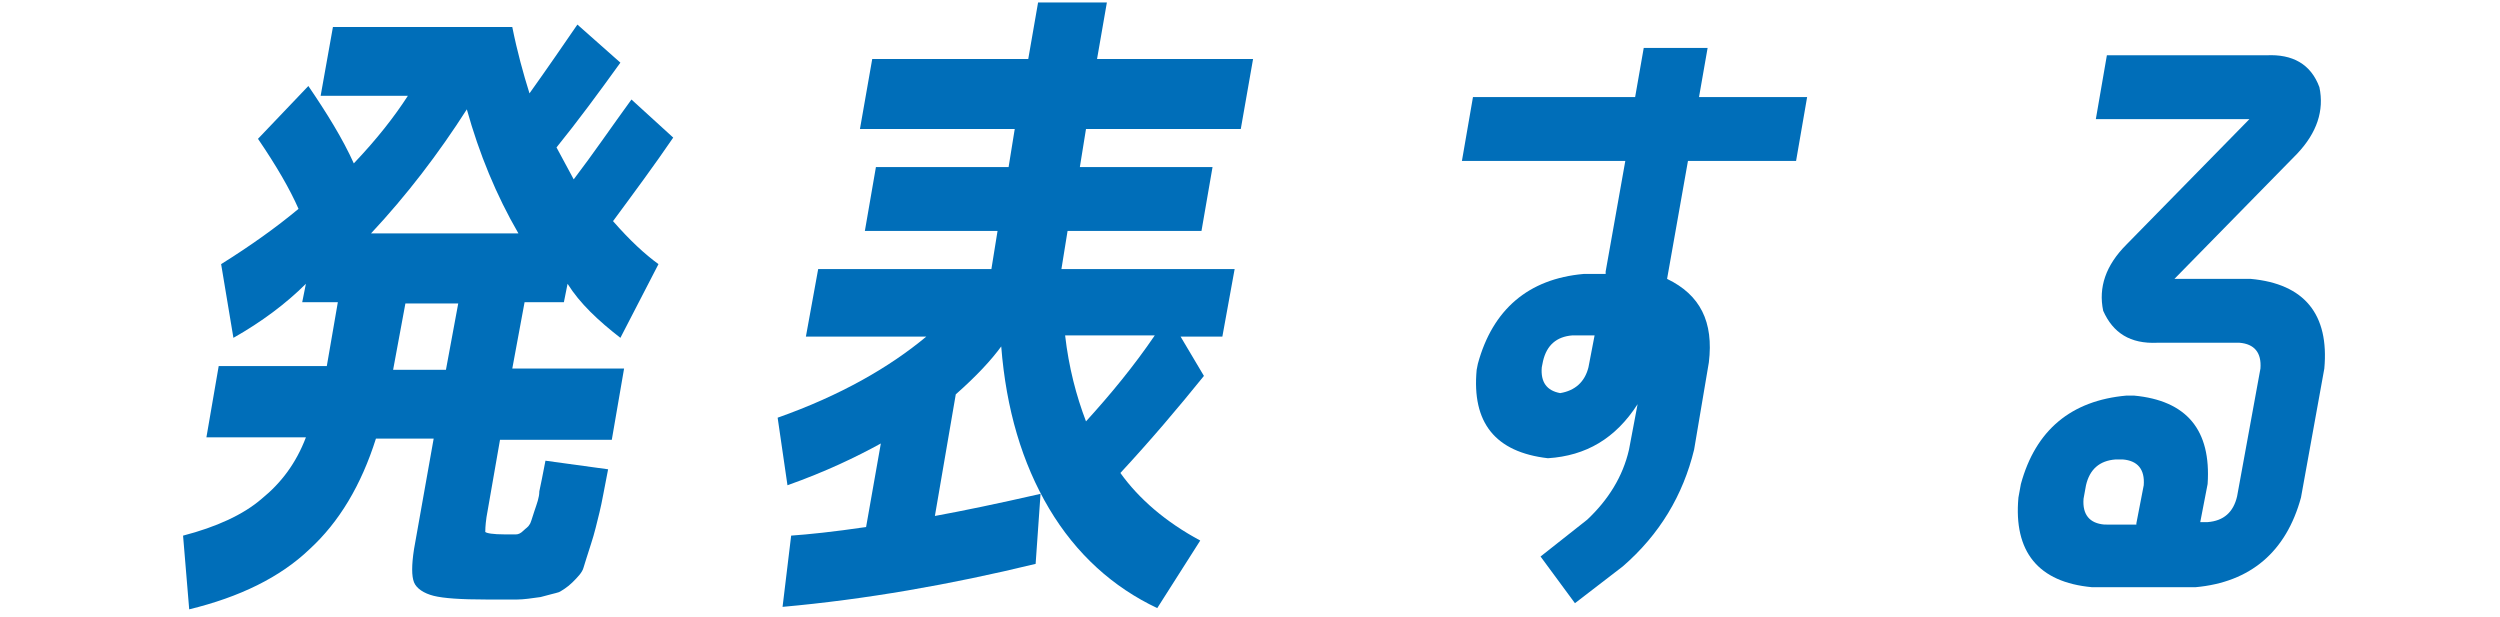
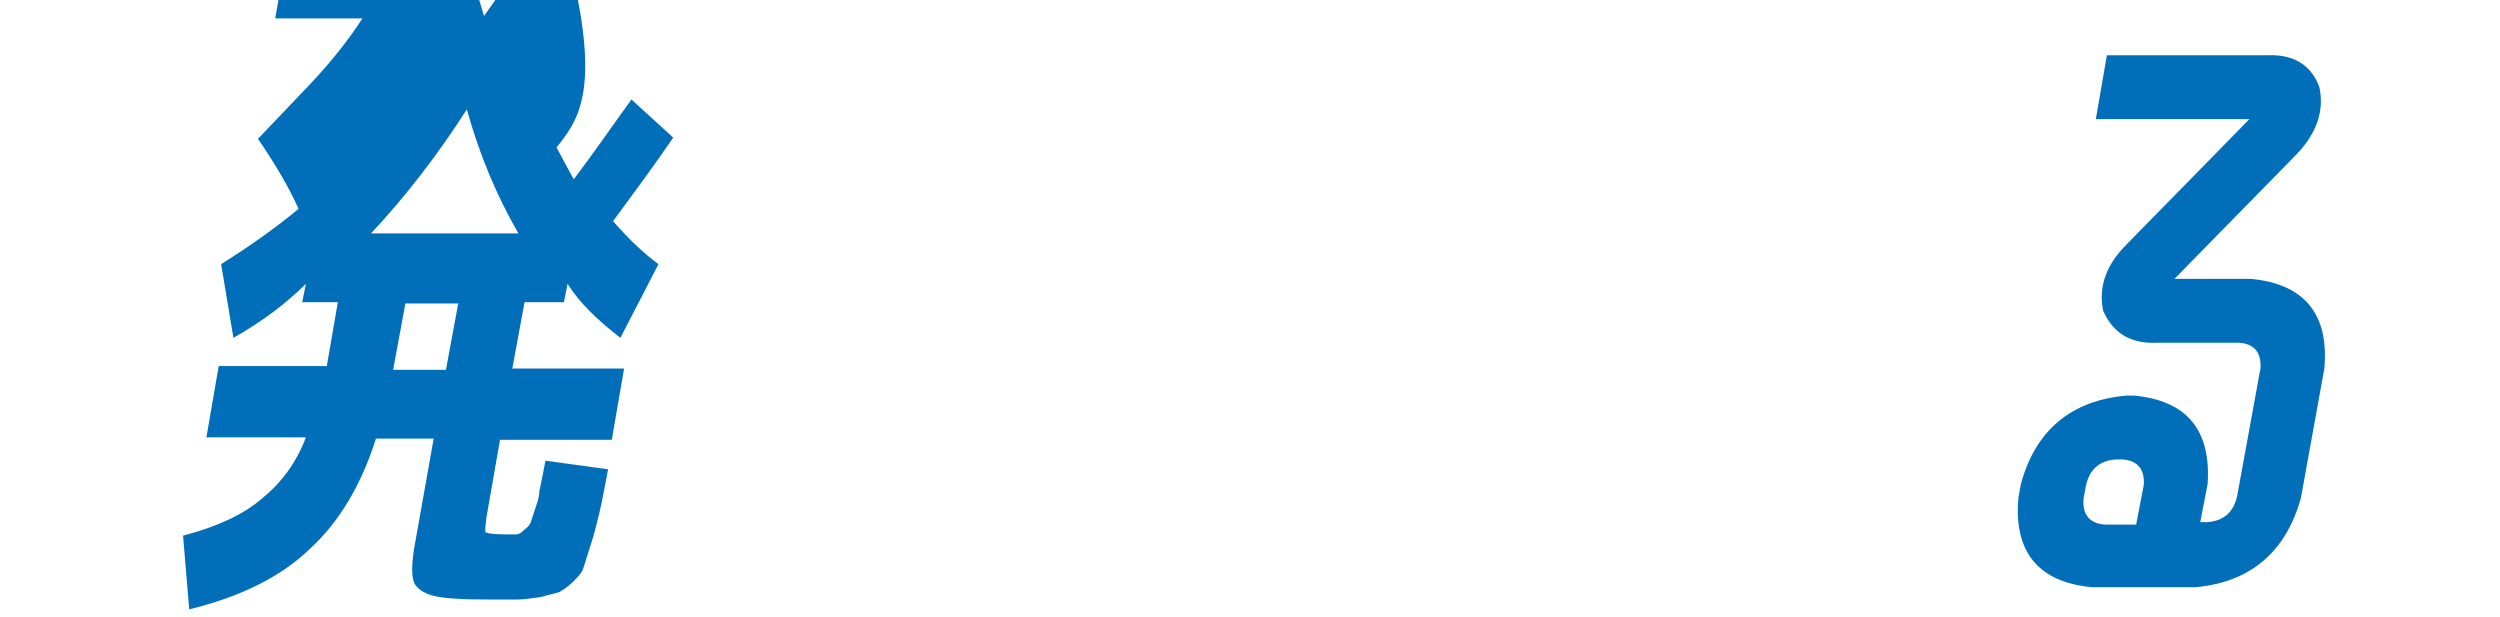
<svg xmlns="http://www.w3.org/2000/svg" version="1.1" id="レイヤー_1" x="0px" y="0px" width="203.5px" height="50.2px" viewBox="0 0 203.5 50.2" style="enable-background:new 0 0 203.5 50.2;" xml:space="preserve">
  <style type="text/css">
	.st0{fill:#006EB9;}
</style>
  <g>
-     <path class="st0" d="M27.5,24.6h-2.9l0.3-1.5c-1.6,1.6-3.6,3.1-5.9,4.4l-1-6c2.4-1.5,4.5-3,6.3-4.5c-0.7-1.6-1.8-3.5-3.3-5.7   L25.1,7c1.5,2.2,2.8,4.3,3.7,6.3c1.9-2,3.3-3.8,4.4-5.5h-7.1l1-5.6h14.6c0.4,2,0.9,3.8,1.4,5.4c1.5-2.1,2.8-4,3.9-5.6l3.5,3.1   C48.7,7.6,47,9.9,45.3,12c0.5,0.9,0.9,1.7,1.4,2.6c1.6-2.1,3.1-4.3,4.7-6.5l3.4,3.1c-1.5,2.2-3.2,4.5-4.9,6.8   c1.4,1.6,2.6,2.7,3.7,3.5l-3.1,6c-1.8-1.4-3.3-2.8-4.3-4.4l-0.3,1.5h-3.2l-1,5.4h9.1l-1,5.8h-9.1l-1.1,6.3   c-0.1,0.7-0.1,1.1-0.1,1.2c0.1,0.1,0.6,0.2,1.6,0.2c0.5,0,0.8,0,0.9,0c0.2,0,0.4-0.1,0.6-0.3c0.2-0.2,0.4-0.3,0.5-0.5   c0.1-0.1,0.2-0.5,0.4-1.1c0.2-0.6,0.4-1.1,0.4-1.6c0.1-0.5,0.3-1.4,0.5-2.5l5.1,0.7c-0.3,1.5-0.5,2.7-0.7,3.5   c-0.2,0.8-0.4,1.7-0.7,2.6c-0.3,0.9-0.5,1.6-0.6,1.9c-0.1,0.4-0.5,0.8-0.9,1.2s-0.9,0.7-1.1,0.8c-0.3,0.1-0.8,0.2-1.5,0.4   c-0.7,0.1-1.4,0.2-1.9,0.2c-0.6,0-1.4,0-2.5,0c-2.1,0-3.5-0.1-4.3-0.3c-0.8-0.2-1.4-0.6-1.6-1.1c-0.2-0.5-0.2-1.4,0-2.7l1.6-9h-4.7   c-1.2,3.8-3,6.8-5.4,9c-2.4,2.3-5.7,3.9-9.8,4.9l-0.5-6c2.7-0.7,4.9-1.7,6.4-3c1.6-1.3,2.8-2.9,3.6-5h-8.1l1-5.8h8.8L27.5,24.6z    M42.2,19C40.4,15.9,39,12.5,38,8.9c-2.3,3.6-4.9,7-7.8,10.1H42.2z M32,30.1h4.3l1-5.4h-4.3L32,30.1z" />
-     <path class="st0" d="M64.1,39.5L63.3,34c5.1-1.8,9.1-4.1,12.1-6.6h-9.8l1-5.5h14.1l0.5-3.1H70.4l0.9-5.2h10.8l0.5-3.1H70l1-5.7   h12.7l0.8-4.6h5.6l-0.8,4.6h12.7l-1,5.7H88.4l-0.5,3.1h10.8l-0.9,5.2H86.9l-0.5,3.1h14.1l-1,5.5h-3.4l1.9,3.2   c-2.1,2.6-4.3,5.2-6.8,7.9c1.5,2.1,3.7,4,6.5,5.5l-3.5,5.5c-3.6-1.7-6.6-4.4-8.8-8.1c-2.2-3.7-3.5-8.1-3.9-13.2   c-0.8,1.1-2,2.4-3.7,3.9l-1.7,9.9c2.2-0.4,5.1-1,8.6-1.8l-0.4,5.7c-7,1.7-13.9,2.9-20.6,3.5l0.7-5.8c1.4-0.1,3.4-0.3,6.1-0.7   l1.2-6.8C69.7,37.2,67.2,38.4,64.1,39.5z M88.4,34.3c2-2.2,3.9-4.5,5.6-7h-7.3C87,29.9,87.6,32.2,88.4,34.3z" />
-     <path class="st0" d="M130.7,22.1l1.6-9H119l0.9-5.2h13.2l0.7-4h5.2l-0.7,4h8.8l-0.9,5.2h-8.8l-1.7,9.6c2.7,1.3,3.8,3.5,3.4,6.8   l-1.2,7.1c-0.9,3.7-2.8,6.9-5.8,9.5l-3.9,3l-2.8-3.8l3.8-3c1.7-1.6,2.9-3.5,3.4-5.7l0.7-3.7c-1.8,2.8-4.2,4.2-7.3,4.4   c-4.3-0.5-6.2-2.9-5.8-7.2l0.1-0.5c1.2-4.4,4.1-6.9,8.6-7.3H130.7z M129.3,29.9l0.5-2.6H128c-1.3,0.1-2.1,0.8-2.4,2.1l-0.1,0.5   c-0.1,1.2,0.4,1.9,1.5,2.1C128.2,31.8,129,31.1,129.3,29.9z" />
+     <path class="st0" d="M27.5,24.6h-2.9l0.3-1.5c-1.6,1.6-3.6,3.1-5.9,4.4l-1-6c2.4-1.5,4.5-3,6.3-4.5c-0.7-1.6-1.8-3.5-3.3-5.7   L25.1,7c1.9-2,3.3-3.8,4.4-5.5h-7.1l1-5.6h14.6c0.4,2,0.9,3.8,1.4,5.4c1.5-2.1,2.8-4,3.9-5.6l3.5,3.1   C48.7,7.6,47,9.9,45.3,12c0.5,0.9,0.9,1.7,1.4,2.6c1.6-2.1,3.1-4.3,4.7-6.5l3.4,3.1c-1.5,2.2-3.2,4.5-4.9,6.8   c1.4,1.6,2.6,2.7,3.7,3.5l-3.1,6c-1.8-1.4-3.3-2.8-4.3-4.4l-0.3,1.5h-3.2l-1,5.4h9.1l-1,5.8h-9.1l-1.1,6.3   c-0.1,0.7-0.1,1.1-0.1,1.2c0.1,0.1,0.6,0.2,1.6,0.2c0.5,0,0.8,0,0.9,0c0.2,0,0.4-0.1,0.6-0.3c0.2-0.2,0.4-0.3,0.5-0.5   c0.1-0.1,0.2-0.5,0.4-1.1c0.2-0.6,0.4-1.1,0.4-1.6c0.1-0.5,0.3-1.4,0.5-2.5l5.1,0.7c-0.3,1.5-0.5,2.7-0.7,3.5   c-0.2,0.8-0.4,1.7-0.7,2.6c-0.3,0.9-0.5,1.6-0.6,1.9c-0.1,0.4-0.5,0.8-0.9,1.2s-0.9,0.7-1.1,0.8c-0.3,0.1-0.8,0.2-1.5,0.4   c-0.7,0.1-1.4,0.2-1.9,0.2c-0.6,0-1.4,0-2.5,0c-2.1,0-3.5-0.1-4.3-0.3c-0.8-0.2-1.4-0.6-1.6-1.1c-0.2-0.5-0.2-1.4,0-2.7l1.6-9h-4.7   c-1.2,3.8-3,6.8-5.4,9c-2.4,2.3-5.7,3.9-9.8,4.9l-0.5-6c2.7-0.7,4.9-1.7,6.4-3c1.6-1.3,2.8-2.9,3.6-5h-8.1l1-5.8h8.8L27.5,24.6z    M42.2,19C40.4,15.9,39,12.5,38,8.9c-2.3,3.6-4.9,7-7.8,10.1H42.2z M32,30.1h4.3l1-5.4h-4.3L32,30.1z" />
    <path class="st0" d="M183.2,22.7c4.4,0.4,6.4,2.9,6,7.3l-1.9,10.5c-1.2,4.4-4.1,6.9-8.6,7.3h-8.4c-4.4-0.4-6.4-2.9-6-7.3l0.2-1.1   c1.2-4.4,4.1-6.8,8.6-7.2h0.6c4.3,0.4,6.3,2.8,6,7.2l-0.6,3.1h0.6c1.3-0.1,2.1-0.8,2.4-2.1L184,30c0.1-1.3-0.5-2-1.7-2.1h-6.7   c-2.2,0.1-3.6-0.8-4.4-2.6c-0.4-1.9,0.2-3.7,1.9-5.4l10-10.2h-12.5l0.9-5.2h13c2.1-0.1,3.6,0.7,4.3,2.6c0.4,1.9-0.2,3.7-1.8,5.4   l-10,10.2H183.2z M173.9,42.6l0.6-3.1c0.1-1.3-0.5-2-1.7-2.1h-0.6c-1.3,0.1-2.1,0.8-2.4,2.1l-0.2,1.1c-0.1,1.3,0.5,2,1.7,2.1H173.9   z" />
  </g>
</svg>